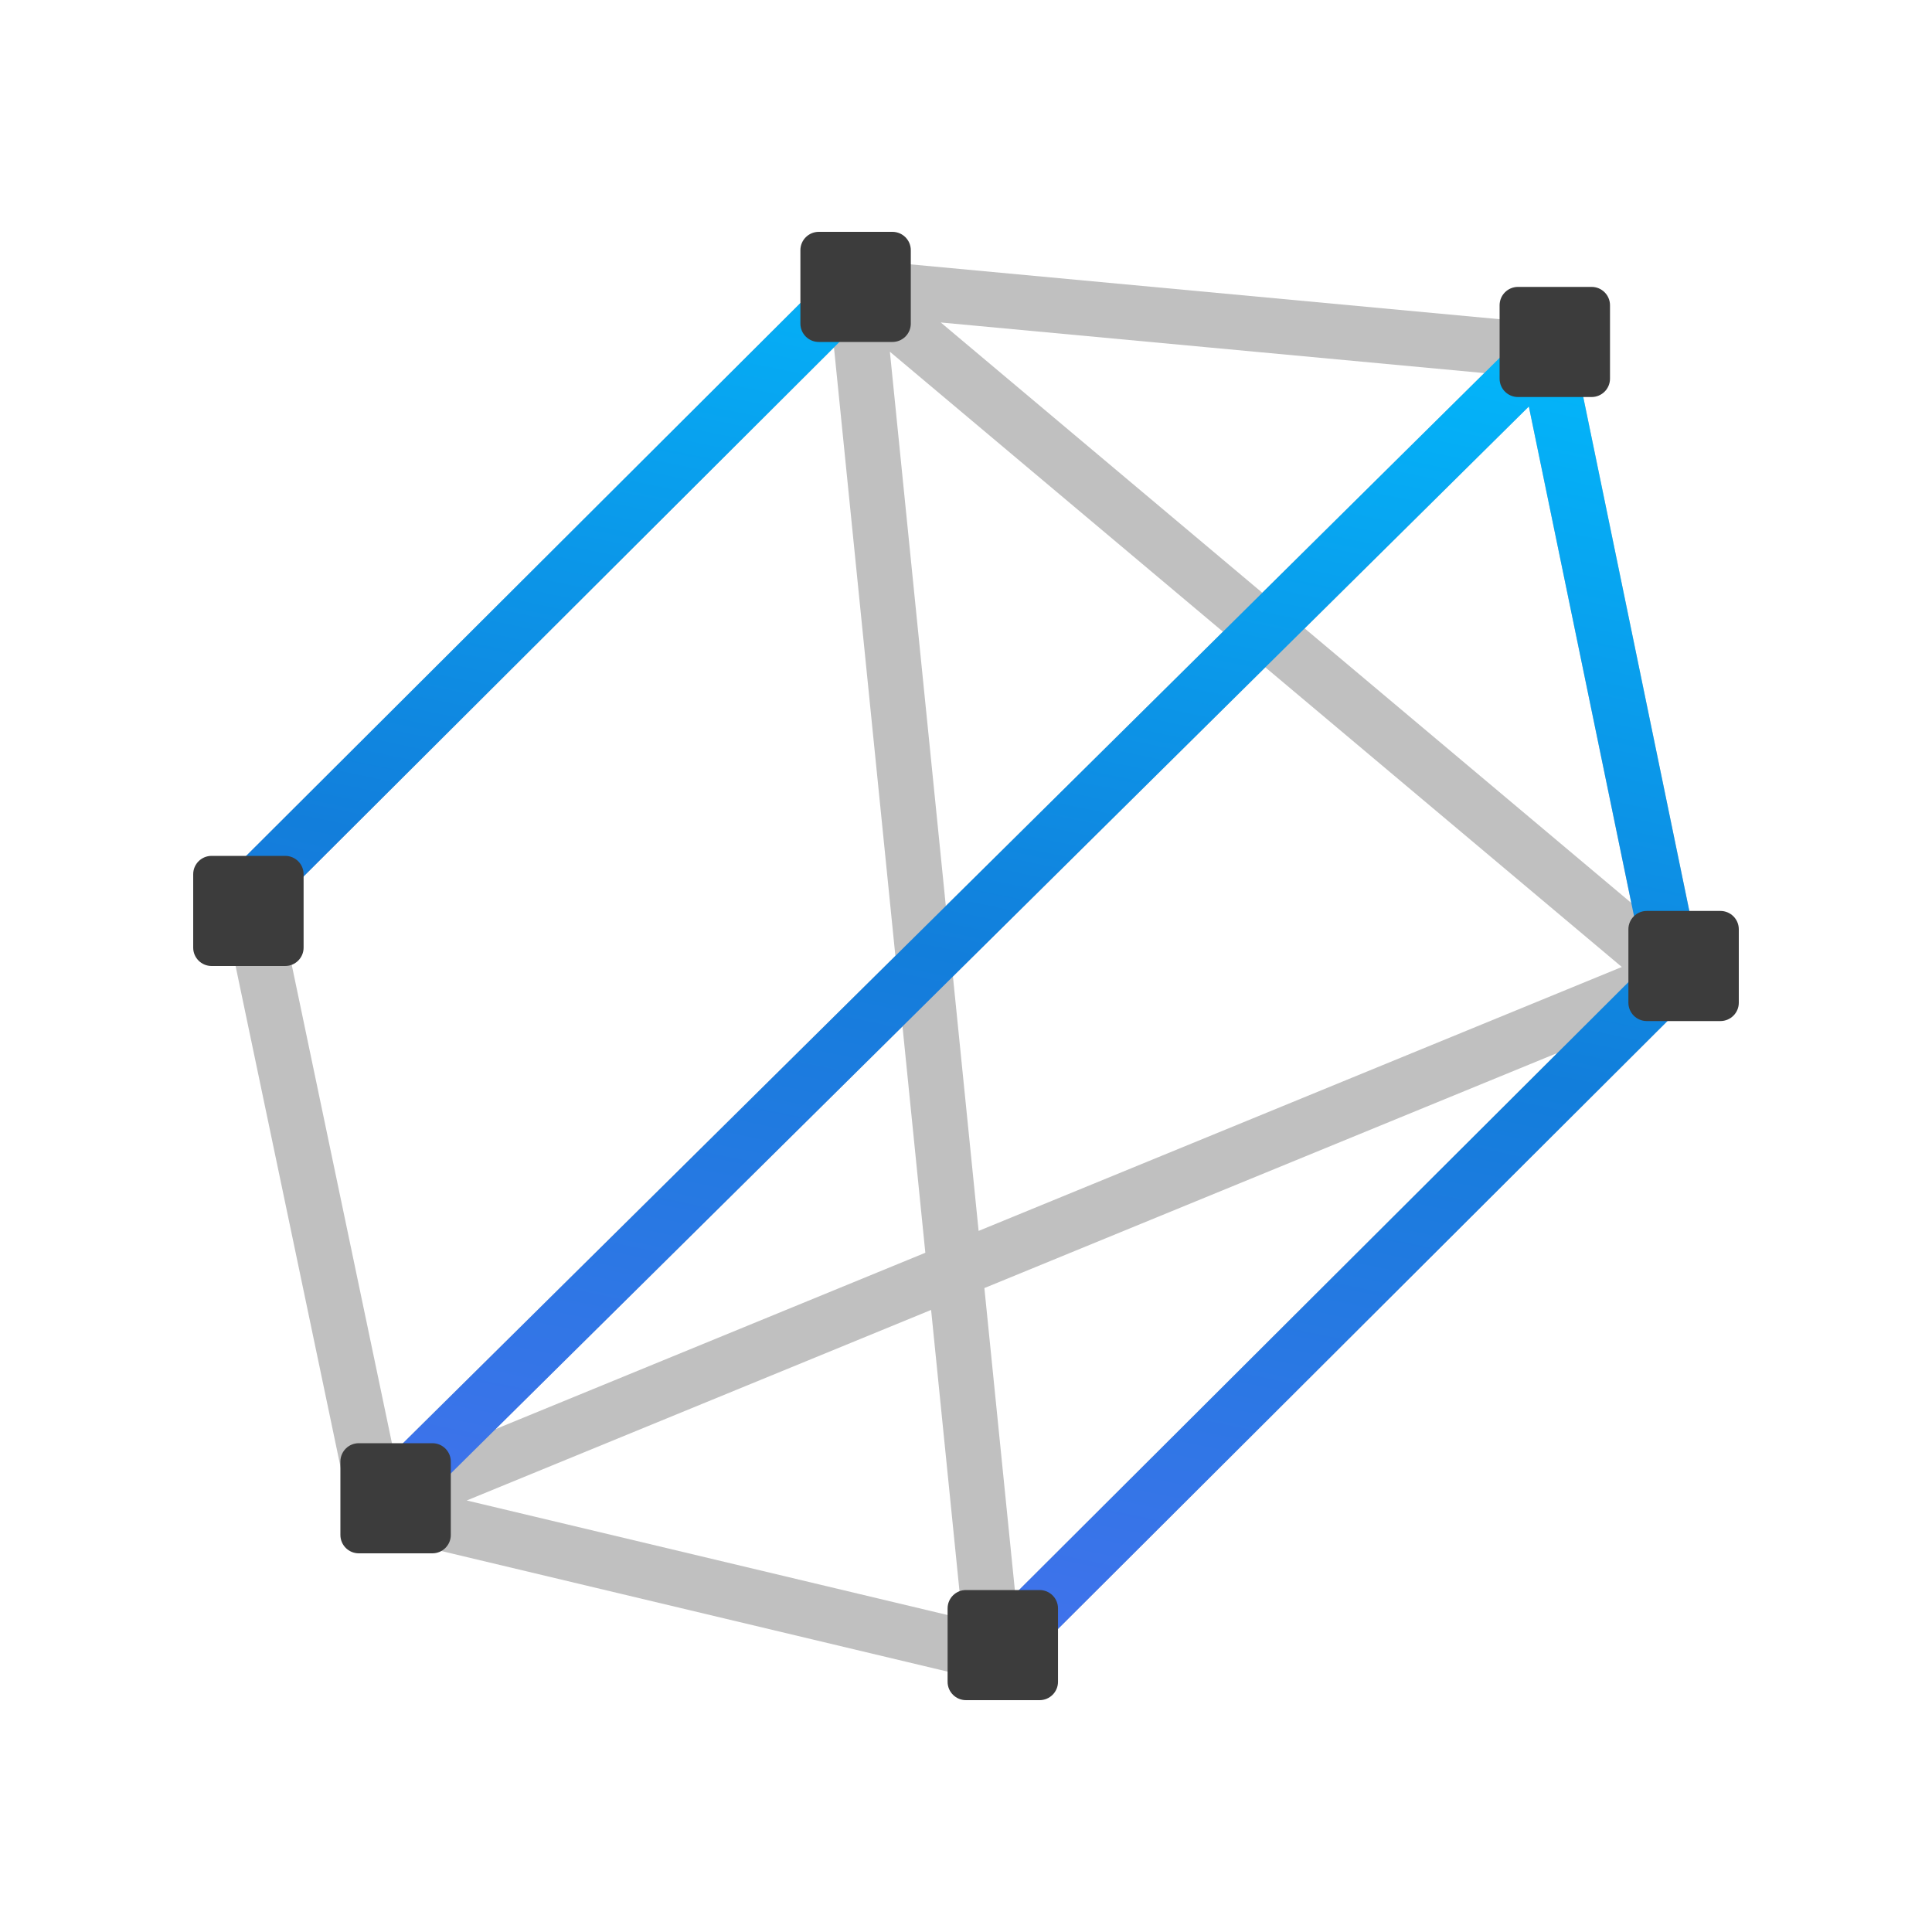
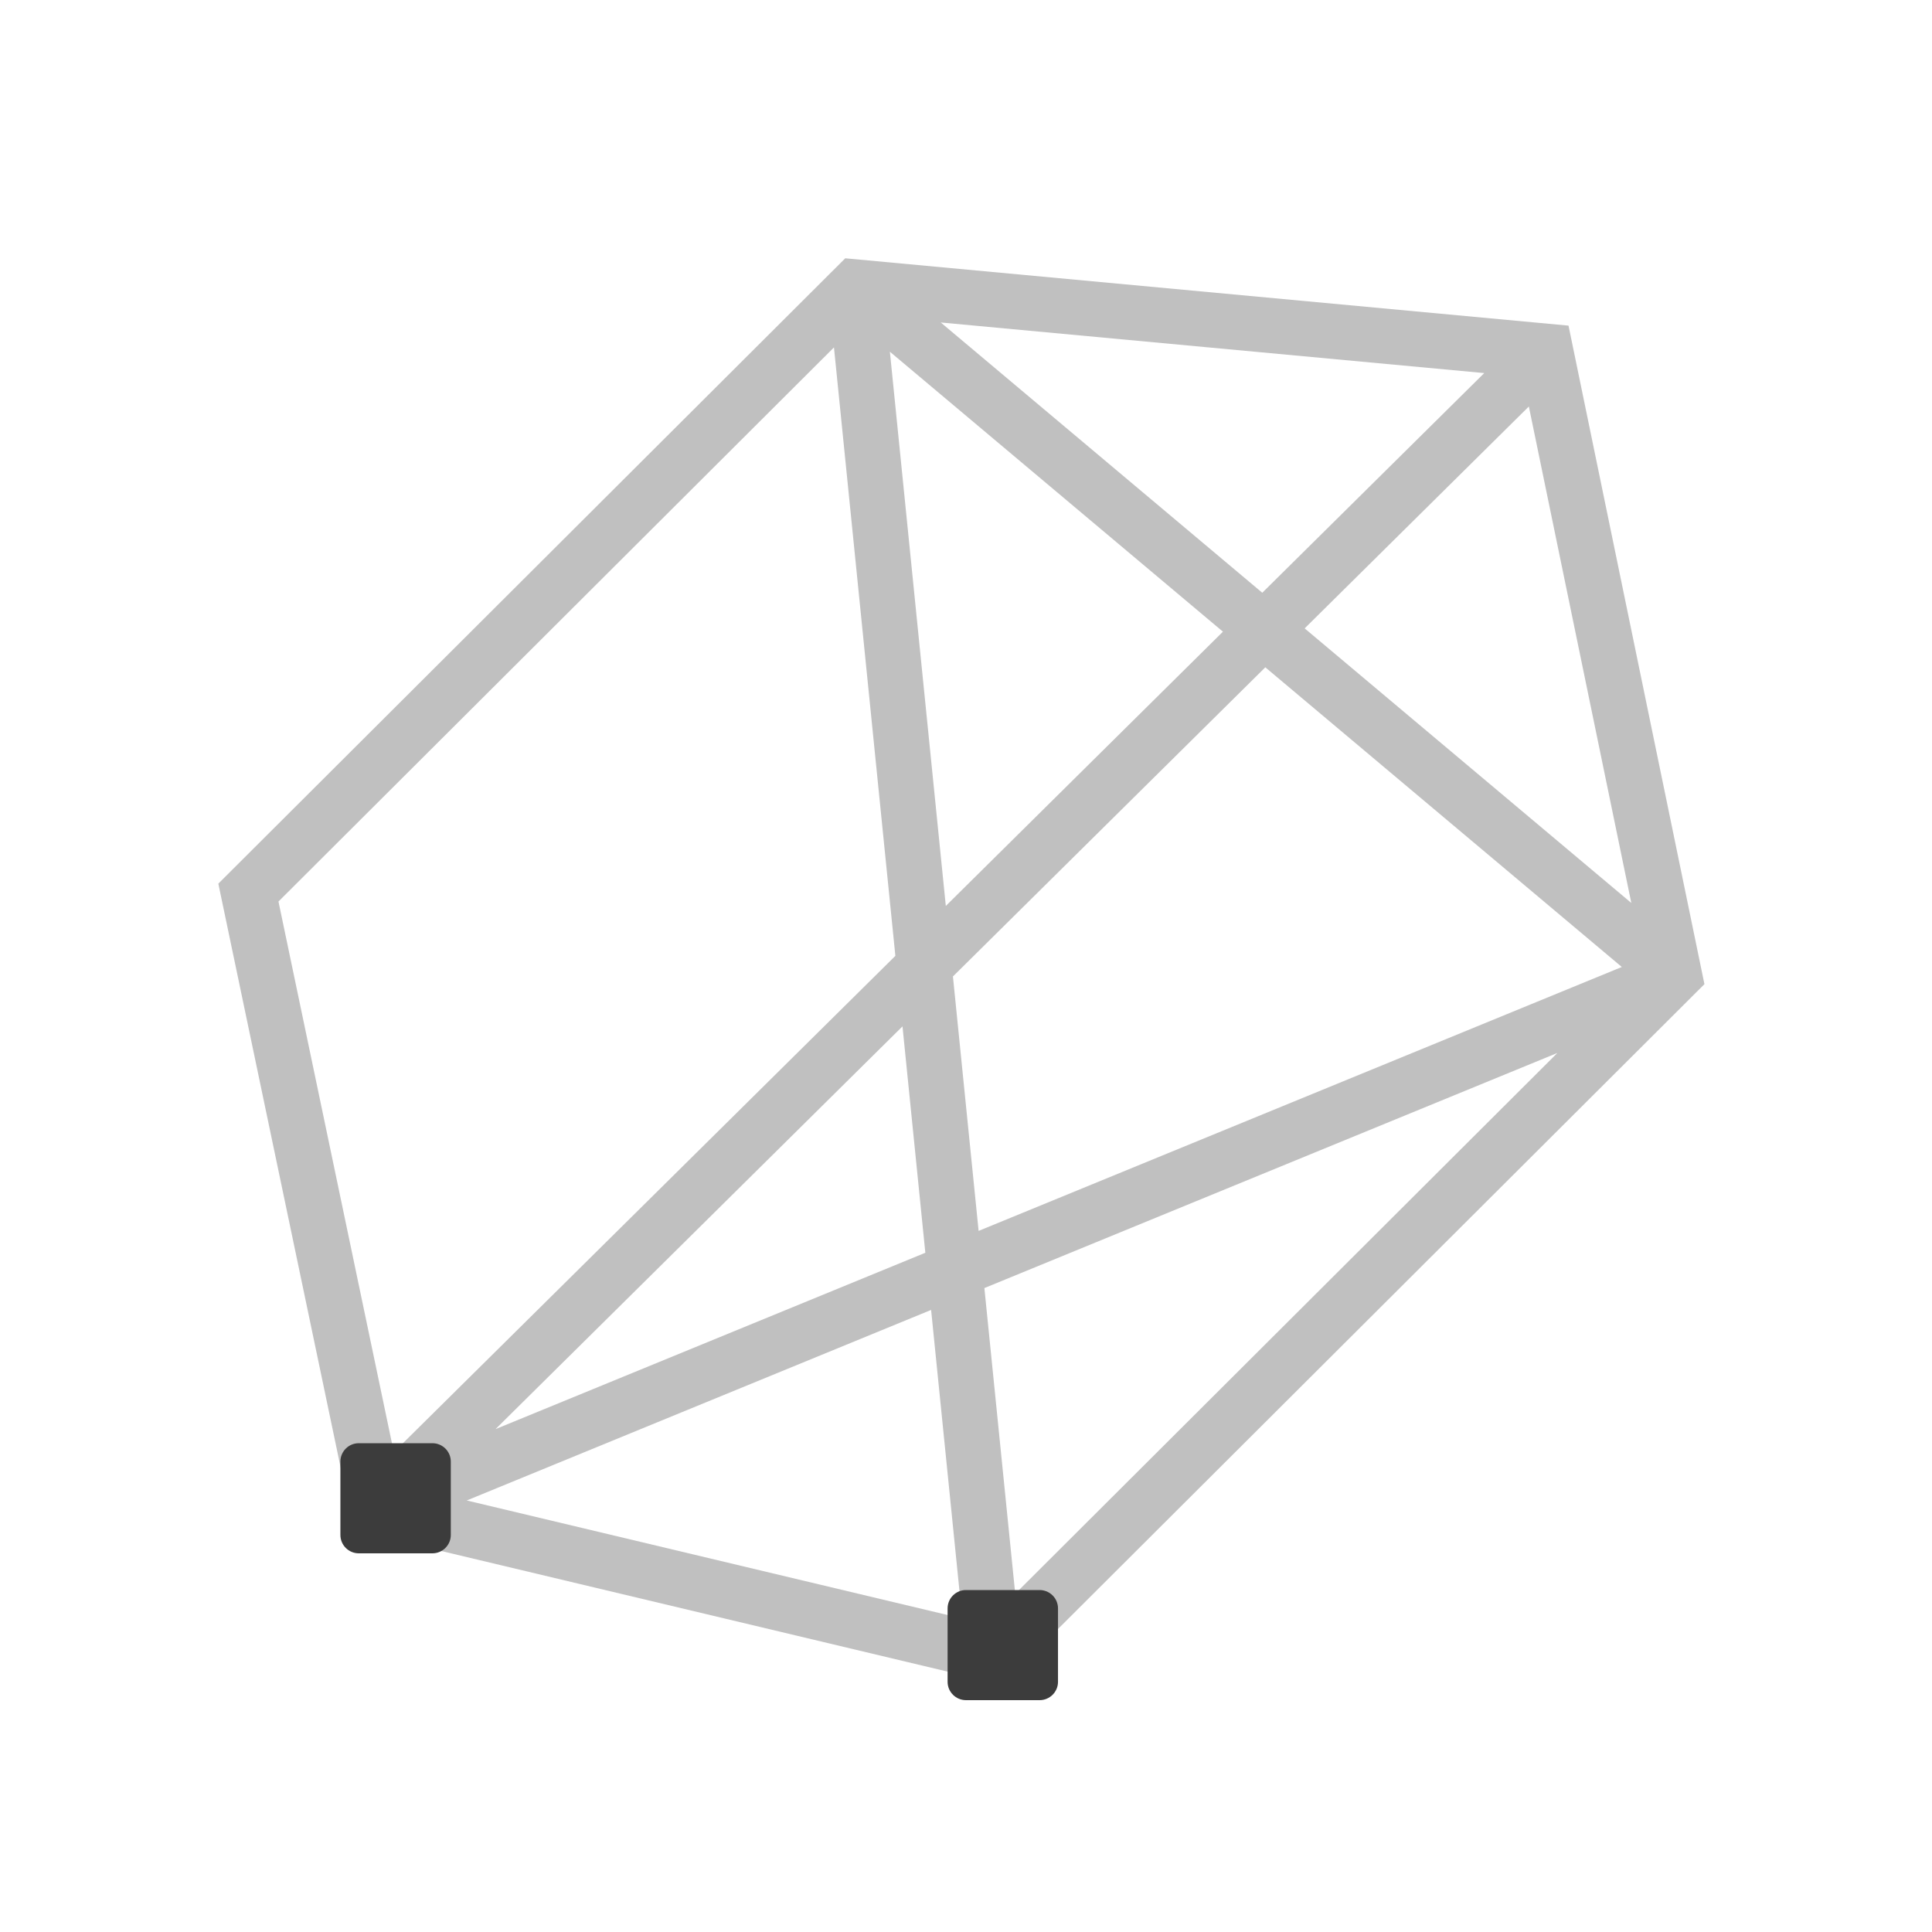
<svg xmlns="http://www.w3.org/2000/svg" width="646" height="646" viewBox="0 0 646 646" fill="none">
  <path fill-rule="evenodd" clip-rule="evenodd" d="M282.626 86.363L524.461 108.878L569.908 329.07L335.104 563.287L118.287 511.639L73.003 295.462L282.626 86.363ZM278.852 116.165L93.111 301.442L131.682 485.573L299.384 319.607L278.852 116.165ZM301.764 343.187L165.689 477.853L309.404 418.884L301.764 343.187ZM327.216 411.575L318.63 326.496L423.081 223.126L542.285 323.328L327.216 411.575ZM311.333 438L156.065 501.71L321.746 541.176L311.333 438ZM339.461 532.904L329.146 430.691L520.743 352.075L339.461 532.904ZM545.46 301.921L511.198 135.921L436.236 210.108L545.46 301.921ZM422.066 198.196L314.559 107.827L496.284 124.746L422.066 198.196ZM408.911 211.215L316.25 302.916L297.548 117.605L408.911 211.215Z" fill="#C0C0C0" />
-   <path fill-rule="evenodd" clip-rule="evenodd" d="M70.379 298.08L282.636 86.353L295.687 99.372L83.43 311.098L70.379 298.08ZM522.401 98.899L569.908 329.07L338.754 559.647L325.703 546.628L549.825 323.067L511.198 135.921L129.547 513.645L116.547 500.575L522.401 98.899Z" fill="url(#paint0_linear_180_265)" />
-   <path d="M501.419 102.068C501.419 98.679 504.173 95.931 507.571 95.931H532.181C535.578 95.931 538.333 98.679 538.333 102.068V126.616C538.333 130.005 535.578 132.753 532.181 132.753H507.571C504.173 132.753 501.419 130.005 501.419 126.616V102.068Z" fill="#3C3C3C" />
-   <path d="M544.485 310.726C544.485 307.337 547.24 304.589 550.638 304.589H575.247C578.645 304.589 581.4 307.337 581.4 310.726V335.274C581.4 338.663 578.645 341.411 575.247 341.411H550.638C547.24 341.411 544.485 338.663 544.485 335.274V310.726Z" fill="#3C3C3C" />
  <path d="M316.847 537.795C316.847 534.406 319.602 531.658 323 531.658H347.609C351.007 531.658 353.762 534.406 353.762 537.795V562.343C353.762 565.732 351.007 568.48 347.609 568.48H323C319.602 568.48 316.847 565.732 316.847 562.343V537.795Z" fill="#3C3C3C" />
  <path d="M113.819 488.699C113.819 485.31 116.573 482.562 119.971 482.562H144.581C147.978 482.562 150.733 485.31 150.733 488.699V513.247C150.733 516.636 147.978 519.384 144.581 519.384H119.971C116.573 519.384 113.819 516.636 113.819 513.247V488.699Z" fill="#3C3C3C" />
-   <path d="M64.6 292.315C64.6 288.926 67.354 286.178 70.752 286.178H95.362C98.759 286.178 101.514 288.926 101.514 292.315V316.863C101.514 320.252 98.759 323 95.362 323H70.752C67.354 323 64.6 320.252 64.6 316.863V292.315Z" fill="#3C3C3C" />
-   <path d="M267.628 83.657C267.628 80.268 270.383 77.52 273.781 77.52H298.39C301.788 77.52 304.542 80.268 304.542 83.657V108.205C304.542 111.594 301.788 114.342 298.39 114.342H273.781C270.383 114.342 267.628 111.594 267.628 108.205V83.657Z" fill="#3C3C3C" />
  <defs>
    <linearGradient id="paint0_linear_180_265" x1="558.28" y1="87.455" x2="440.15" y2="656.865" gradientUnits="userSpaceOnUse">
      <stop stop-color="#00BFFF" />
      <stop offset="0.475" stop-color="#127EDB" />
      <stop offset="1" stop-color="#536DF2" />
    </linearGradient>
  </defs>
</svg>